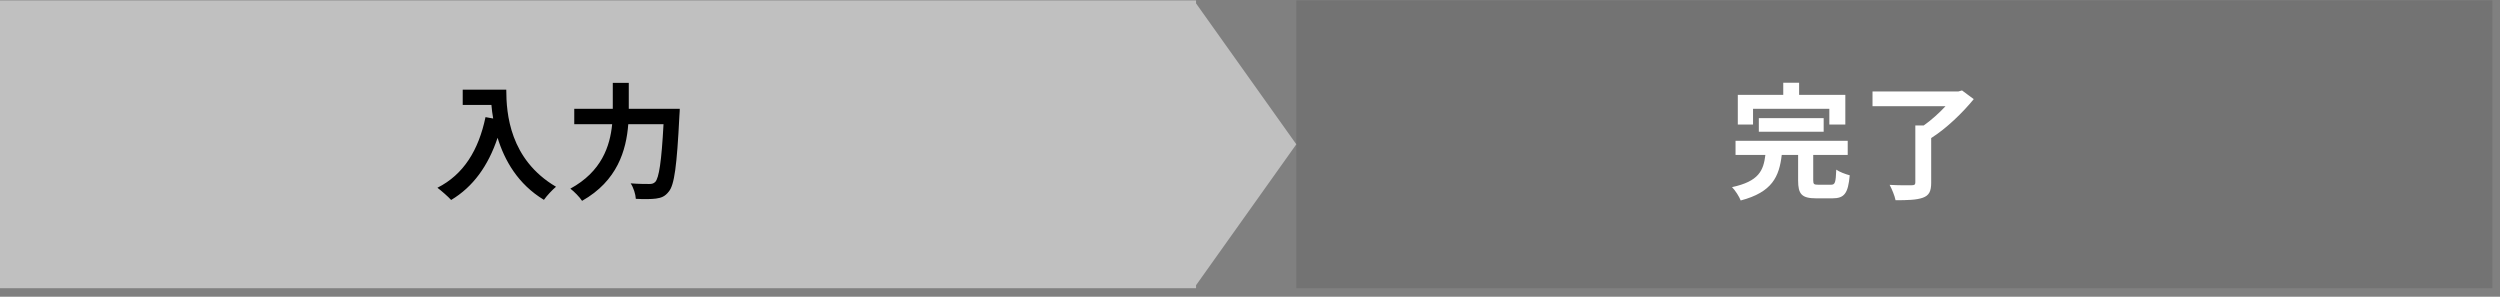
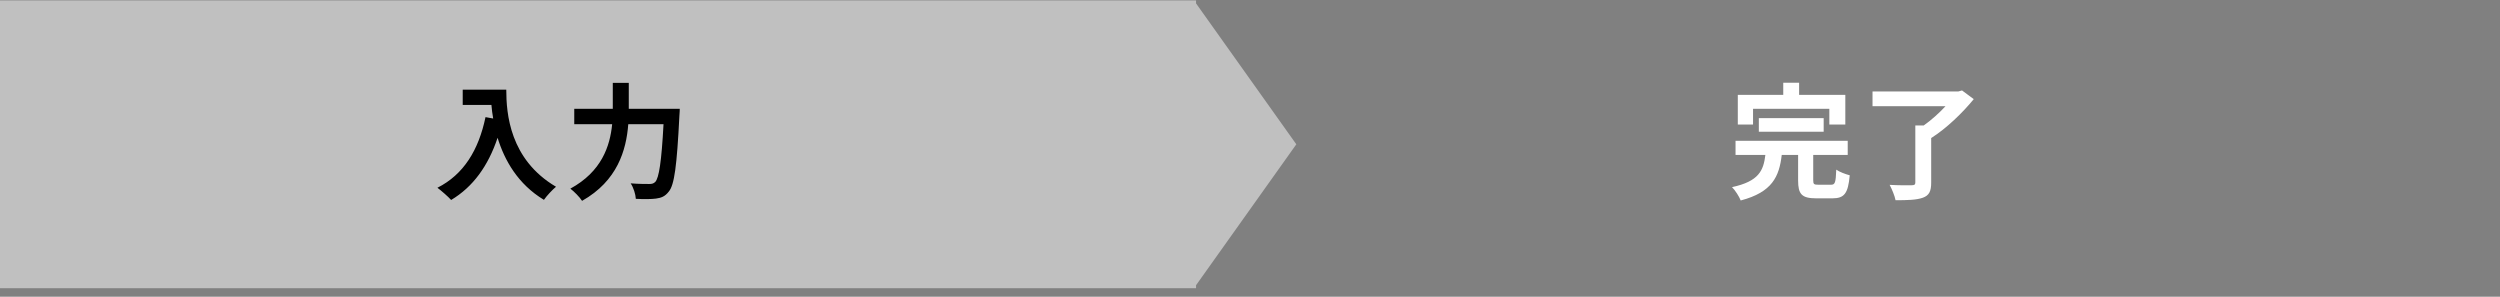
<svg xmlns="http://www.w3.org/2000/svg" width="278" height="33" viewBox="0 0 278 33" fill="none">
  <rect x="0" y="0" width="278" height="33" fill="#808080" stroke="none" />
  <path fill-rule="evenodd" clip-rule="evenodd" d="M132.766 0.047H0V32.047H132.766H133V31.718L144.151 16.047L133 0.376V0.047H132.766Z" fill="white" fill-opacity="0.5" />
  <path d="M51.454 9.973H56.298C56.298 12.619 56.676 17.729 61.828 20.767C61.464 21.061 60.778 21.789 60.484 22.223C57.586 20.473 56.102 17.827 55.332 15.321C54.282 18.457 52.602 20.781 50.166 22.237C49.858 21.887 49.074 21.201 48.64 20.879C51.552 19.409 53.218 16.707 53.988 13.025L54.842 13.179C54.744 12.647 54.688 12.143 54.646 11.667H51.454V9.973ZM69.92 12.101H75.59C75.59 12.101 75.576 12.675 75.548 12.899C75.268 18.471 74.988 20.571 74.372 21.299C73.952 21.845 73.546 21.999 72.944 22.083C72.426 22.153 71.558 22.153 70.704 22.111C70.676 21.607 70.452 20.865 70.13 20.389C71.012 20.459 71.838 20.459 72.202 20.459C72.496 20.459 72.664 20.417 72.86 20.235C73.28 19.801 73.56 17.967 73.784 13.809H69.864C69.64 16.707 68.66 20.109 64.726 22.335C64.46 21.915 63.83 21.285 63.424 20.977C66.896 19.087 67.834 16.259 68.072 13.809H63.858V12.101H68.142V9.217H69.92V12.101Z" fill="black" />
-   <path opacity="0.1" d="M144.151 0.047H277.151V32.047H144.151V0.047Z" fill="black" />
  <path d="M194.938 12.101V13.851H193.244V10.547H198.298V9.203H200.062V10.547H205.2V13.851H203.422V12.101H194.938ZM202.792 14.649H195.582V13.137H202.792V14.649ZM202.218 20.543H203.604C204.066 20.543 204.136 20.305 204.192 18.863C204.528 19.115 205.256 19.381 205.69 19.493C205.508 21.523 205.088 22.055 203.758 22.055H201.966C200.342 22.055 199.95 21.579 199.95 20.067V17.225H198.13C197.85 19.633 197.08 21.369 193.566 22.293C193.398 21.859 192.964 21.173 192.6 20.809C195.596 20.165 196.1 18.961 196.31 17.225H192.992V15.657H205.466V17.225H201.63V20.039C201.63 20.487 201.714 20.543 202.218 20.543ZM218.178 10.057L219.48 11.023C218.248 12.535 216.442 14.285 214.748 15.349V20.319C214.748 21.285 214.51 21.733 213.824 21.985C213.124 22.237 212.13 22.265 210.786 22.265C210.688 21.761 210.38 21.033 210.128 20.557C211.108 20.613 212.256 20.613 212.578 20.599C212.886 20.599 212.984 20.529 212.984 20.291V13.949H213.922C214.776 13.347 215.644 12.563 216.344 11.807H208.224V10.169H217.772L218.178 10.057Z" fill="white" />
</svg>